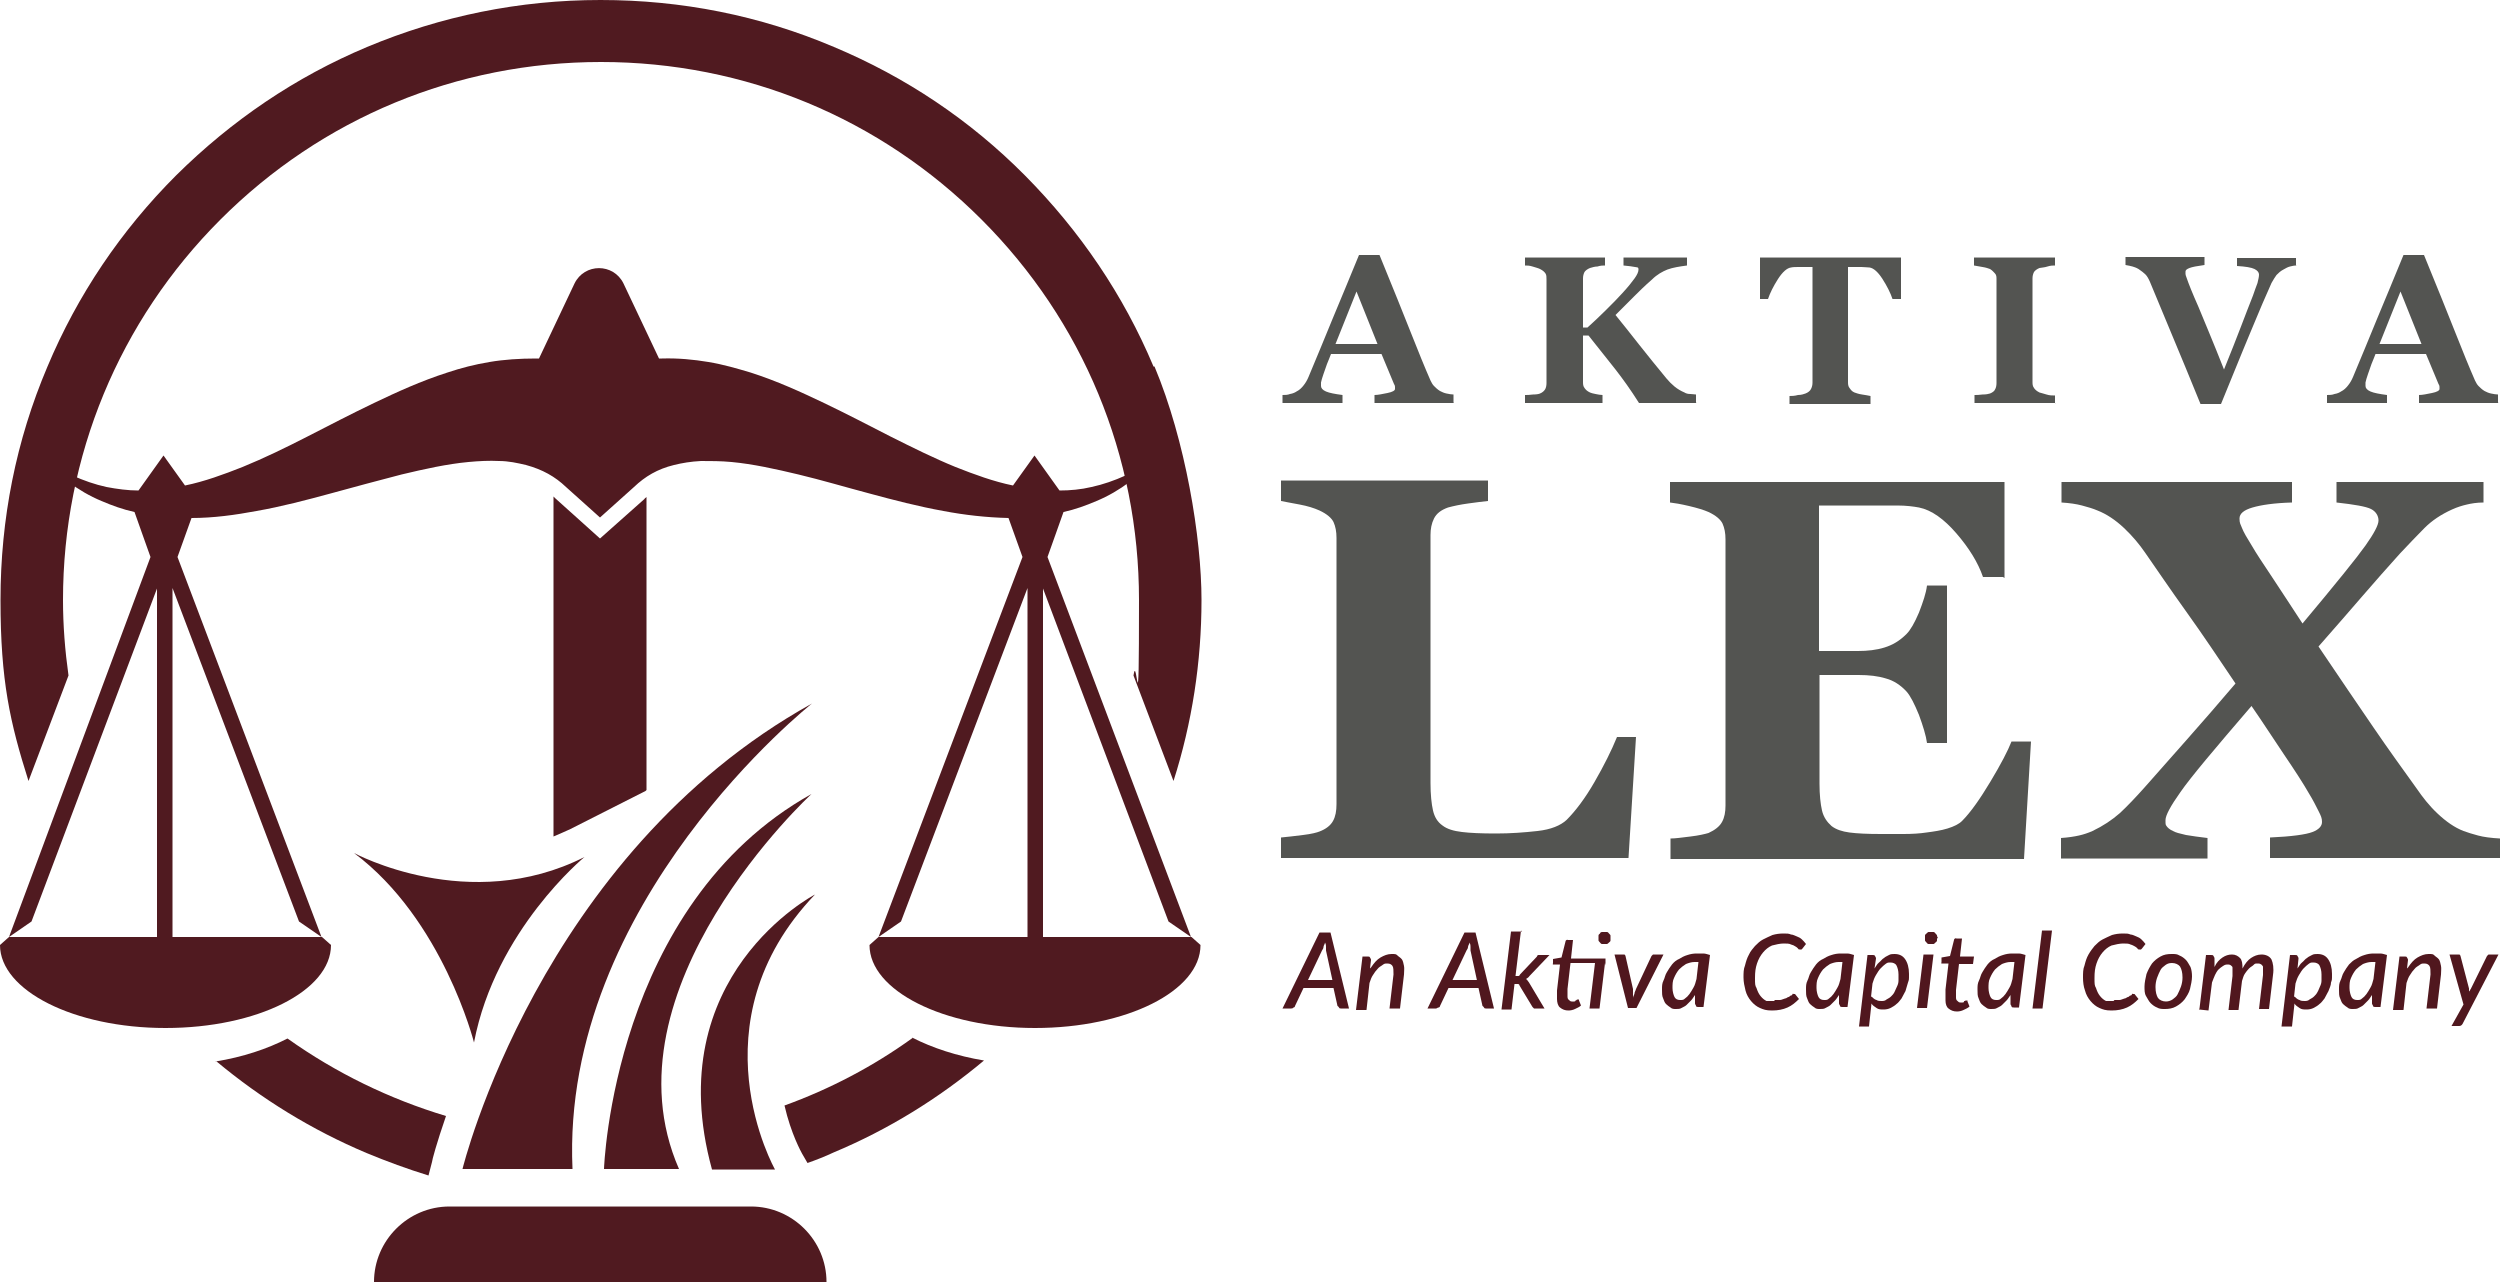
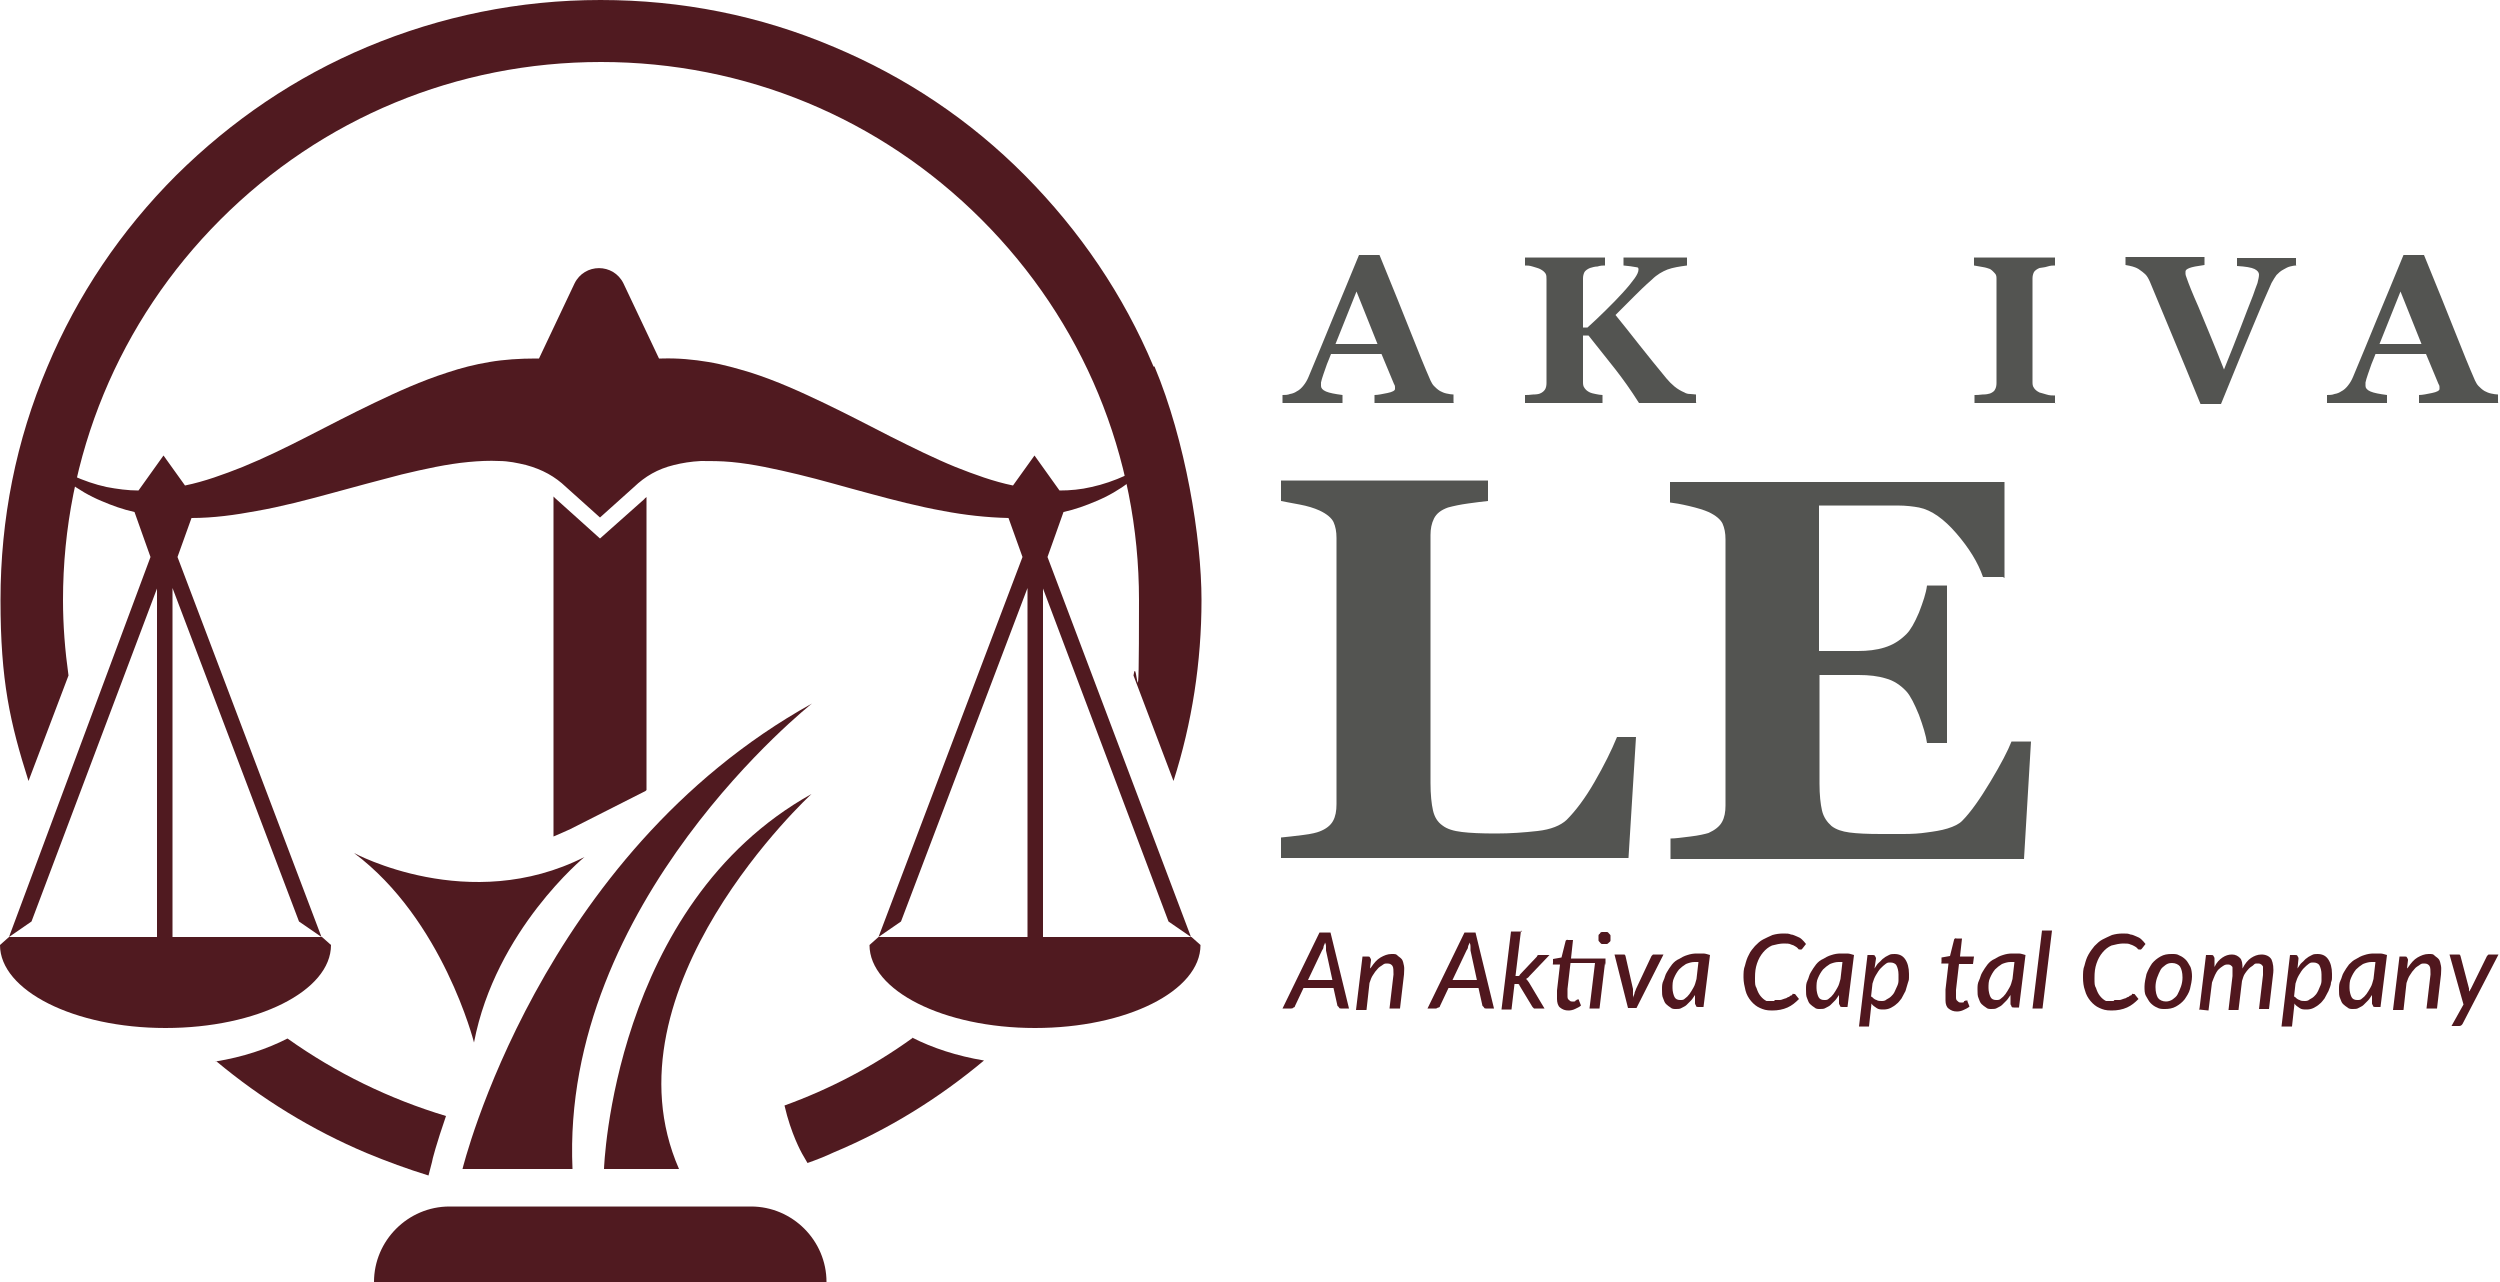
<svg xmlns="http://www.w3.org/2000/svg" id="Capa_2" data-name="Capa 2" viewBox="0 0 700 358.96">
  <defs>
    <style>
      .cls-1 {
        fill: #50171e;
      }

      .cls-2 {
        fill: #535451;
      }

      .cls-3 {
        fill: #501a20;
      }
    </style>
  </defs>
  <g>
    <g>
      <path class="cls-3" d="M60.48,297.08c12.74,10.64,26.88,19.32,42.14,25.76,5.74,2.38,11.48,4.48,17.36,6.3l.98-3.78c0-.42,1.26-5.18,3.92-12.88-15.82-4.76-30.8-12.04-44.38-21.7-5.74,2.94-12.46,5.18-20.16,6.44h0l.14-.14Z" />
      <path class="cls-3" d="M322.98,102.62c-8.4-20.02-20.58-37.94-35.98-53.48-15.4-15.54-33.46-27.58-53.48-35.98C212.8,4.34,190.82,0,168.14,0s-44.66,4.48-65.38,13.16c-20.02,8.4-37.94,20.58-53.48,35.98-15.4,15.4-27.58,33.46-35.98,53.48C4.48,123.34.14,145.32.14,168s2.66,34.3,7.84,50.68l11.2-29.54c-.98-7-1.54-14-1.54-21.14,0-40.18,15.68-78.12,44.1-106.54,28.42-28.42,66.22-44.1,106.54-44.1s78.12,15.68,106.54,44.1c28.42,28.42,44.1,66.22,44.1,106.54s-.56,14.14-1.54,21.14l11.2,29.54c5.18-16.24,7.84-33.32,7.84-50.68s-4.48-44.66-13.16-65.38h-.28Z" />
    </g>
    <path class="cls-3" d="M255.5,290.64c-11.06,7.98-23.1,14.28-35.84,18.9,1.82,7.98,4.76,13.16,4.9,13.44l1.54,2.66c2.38-.84,4.9-1.82,7.28-2.94,15.4-6.44,29.4-15.12,42.14-25.76-7.56-1.26-14.42-3.5-20.16-6.44h0l.14.14Z" />
    <path class="cls-3" d="M180.6,139.58l-12.6,11.2-12.46-11.2h0l-.56-.56v95.2c1.68-.7,3.22-1.4,4.76-2.1l21-10.64.28-.28v-82.04c-.14.14-.28.28-.56.42h.14Z" />
    <g>
      <path class="cls-3" d="M99.12,238.84s32.2,17.5,64.54,1.12c0,0-24.92,20.44-30.94,51.94,0,0-8.68-34.44-33.6-53.06h0Z" />
      <g>
        <path class="cls-3" d="M129.5,327.32s21.42-87.92,97.86-130.34c0,0-70.42,55.58-67.06,130.34,0,0-30.8,0-30.8,0Z" />
        <path class="cls-3" d="M169.12,327.32s2.38-73.92,58.1-105c0,0-59.22,54.46-37.1,105h-21Z" />
-         <path class="cls-3" d="M228.2,250.46s-43.82,22.68-28.84,77h17.64s-23.24-41.02,11.2-77h0Z" />
      </g>
    </g>
    <path class="cls-3" d="M0,264.6c0,12.74,20.72,23.24,46.34,23.24s46.34-10.36,46.34-23.24l-2.52-2.24H2.52l-2.52,2.24Z" />
    <path class="cls-3" d="M333.62,262.36h-87.64l-2.52,2.24c0,12.74,20.72,23.24,46.34,23.24s46.34-10.36,46.34-23.24l-2.52-2.24h0Z" />
    <path class="cls-3" d="M287.7,164.64v97.72h4.34v-97.58l35.14,93.24,6.3,4.34-40.18-106.4c1.68-4.62,3.36-9.52,4.48-12.6,3.22-.7,6.3-1.82,9.24-3.08,3.36-1.4,6.44-3.22,9.24-5.32h0c.98-.7,0-2.38-1.12-1.82-3.08,1.4-6.3,2.52-9.52,3.22-2.94.7-6.02.98-8.96.98l-7-9.8-6.02,8.4c-5.46-1.12-10.78-3.08-16.1-5.18-6.16-2.52-12.04-5.46-18.2-8.54-6.02-3.08-12.18-6.3-18.62-9.38-6.44-3.08-13.16-6.16-20.58-8.54-3.78-1.12-7.56-2.24-11.76-2.94s-8.54-1.12-13.02-.98h-.84l-9.94-21c-2.8-5.74-10.92-5.74-13.72,0l-9.94,21h-.84c-4.48,0-8.96.28-13.02.98-4.2.7-7.98,1.68-11.76,2.94-7.42,2.38-14.14,5.46-20.58,8.54s-12.6,6.3-18.62,9.38c-6.02,3.08-12.04,6.02-18.2,8.54-5.32,2.1-10.64,4.06-16.1,5.18l-6.02-8.4-7,9.8c-2.94,0-6.02-.42-8.96-.98-3.22-.7-6.44-1.82-9.52-3.22-1.12-.56-2.1,1.12-1.12,1.82h0c2.8,2.1,5.88,3.92,9.24,5.32,2.94,1.26,6.02,2.38,9.24,3.08,1.12,3.08,2.8,7.98,4.48,12.6L2.52,262.36l6.3-4.34,35.14-93.24v97.58h4.34v-97.72l35.42,93.38,6.3,4.34-40.32-106.4,3.92-10.92c6.16,0,12.18-.84,18.2-1.96,7.14-1.26,14-3.08,20.72-4.9s13.3-3.64,19.88-5.32c6.44-1.54,12.74-2.94,18.76-3.5,2.94-.28,5.88-.42,8.54-.28,2.66,0,5.18.56,7.56,1.12,4.62,1.26,8.12,3.22,11.2,6.16l9.52,8.54,9.52-8.54c3.08-2.94,6.58-5.04,11.2-6.16,2.24-.56,4.76-.98,7.56-1.12,2.66,0,5.6,0,8.54.28,6.02.56,12.32,1.96,18.76,3.5,6.44,1.54,13.02,3.5,19.88,5.32,6.72,1.82,13.72,3.64,20.72,4.9,5.88,1.12,12.04,1.82,18.2,1.96l3.92,10.92-40.32,106.4,6.3-4.34,35.42-93.38h0Z" />
    <path class="cls-3" d="M125.86,337.82h84.42c11.62,0,21.14,9.52,21.14,21.14h-126.7c0-11.62,9.52-21.14,21.14-21.14Z" />
  </g>
  <g>
    <g>
      <path class="cls-2" d="M407.12,112.84h-22.26v-2.24c.98,0,2.24-.28,3.64-.56,1.4-.28,2.1-.7,2.1-1.12v-.56c0-.14,0-.42-.28-.84l-3.5-8.4h-14.14c-.28.84-.7,1.68-1.12,2.8s-.7,1.96-.98,2.8c-.42,1.12-.56,1.82-.7,2.38v.98c0,.56.42,1.12,1.4,1.54.98.42,2.52.7,4.62.98v2.24h-16.8v-2.24c.7,0,1.4,0,2.1-.28.84-.14,1.4-.42,1.82-.7.84-.42,1.4-.98,1.96-1.68s.98-1.4,1.4-2.38c2.24-5.32,4.48-10.78,6.72-16.24,2.24-5.46,4.76-11.34,7.42-17.92h5.74c3.78,9.24,6.72,16.52,8.82,21.84s3.92,9.8,5.46,13.3c.28.56.56,1.12.98,1.54.42.42.98.98,1.68,1.4.56.28,1.12.56,1.82.7s1.4.28,1.96.28v2.24h0l.14.14ZM385.7,96.32l-5.88-14.7-5.88,14.7h11.76Z" />
      <path class="cls-2" d="M475.02,112.84h-16.1c-2.38-3.78-4.62-6.86-6.58-9.38-1.96-2.52-4.48-5.6-7.56-9.52h-1.54v12.88c0,.7,0,1.26.42,1.82s.7.84,1.54,1.26c.28.14.84.28,1.54.42.7.14,1.4.28,1.96.28v2.24h-21.7v-2.24c.56,0,1.26,0,2.24-.14.98,0,1.68-.14,1.96-.28.7-.28,1.12-.7,1.4-1.12s.42-1.12.42-1.82v-28.98c0-.7,0-1.26-.28-1.68s-.7-.84-1.54-1.26c-.56-.28-1.26-.42-2.1-.7s-1.54-.28-2.1-.28v-2.24h22.4v2.24c-.56,0-1.26,0-2.1.28-.84,0-1.54.28-2.1.42-.7.28-1.26.7-1.54,1.12-.28.56-.42,1.12-.42,1.82v13.72h1.26c1.54-1.4,3.22-2.94,5.18-4.9,1.96-1.96,3.5-3.5,4.62-4.76,1.54-1.68,2.66-3.08,3.36-4.06s1.12-1.82,1.12-2.52-.28-.56-.98-.7-1.68-.28-3.22-.42v-2.24h17.78v2.24c-2.1.28-3.92.56-5.46,1.12-1.4.56-2.94,1.4-4.34,2.8-2.1,1.82-3.78,3.5-5.04,4.76-1.4,1.4-3.08,3.08-5.18,5.18,1.82,2.24,4.06,5.04,6.58,8.26,2.52,3.22,5.18,6.44,7.7,9.52.7.84,1.4,1.54,2.24,2.24s1.82,1.26,2.8,1.68c.42.28.98.42,1.68.42.56,0,1.12.14,1.54.14v2.24h0l.14.14Z" />
-       <path class="cls-2" d="M532.14,83.72h-2.24c-.56-1.68-1.54-3.64-2.8-5.6s-2.52-3.08-3.64-3.22c-.56,0-1.4-.14-2.24-.14h-3.78v32.06c0,.7,0,1.26.42,1.82s.7.98,1.4,1.26c.42.14,1.12.42,2.1.56s1.68.28,2.38.42v2.24h-22.68v-2.24c.56,0,1.4,0,2.38-.28.98,0,1.68-.28,2.1-.42.7-.28,1.26-.7,1.54-1.26s.42-1.12.42-1.82v-32.34h-3.78c-.84,0-1.68,0-2.24.14-1.12.14-2.38,1.26-3.64,3.22-1.26,1.96-2.24,3.92-2.8,5.6h-2.24v-11.62h39.48v11.62h-.14Z" />
      <path class="cls-2" d="M575.54,112.84h-22.68v-2.24c.56,0,1.26,0,2.24-.14.98,0,1.68-.14,2.1-.28.7-.28,1.26-.7,1.4-1.12.28-.42.42-1.12.42-1.82v-28.98c0-.7,0-1.26-.42-1.68s-.7-.84-1.4-1.26c-.42-.14-1.12-.42-2.1-.56-.84-.14-1.68-.28-2.38-.42v-2.24h22.68v2.24c-.56,0-1.26,0-2.1.28s-1.54.28-2.24.42c-.7.28-1.26.7-1.54,1.12-.28.56-.42,1.12-.42,1.82v28.84c0,.7,0,1.26.42,1.82.28.42.7.84,1.54,1.26.42.14,1.12.28,1.96.56s1.68.28,2.38.28v2.24h0l.14-.14Z" />
      <path class="cls-2" d="M643.02,74.34c-.7,0-1.26.14-1.82.28-.56.14-1.12.42-1.82.84-.84.42-1.4.98-1.96,1.54-.42.56-.84,1.26-1.4,2.24-.56,1.26-1.4,3.22-2.52,5.74s-2.24,5.46-3.64,8.68c-1.26,2.94-2.52,6.16-3.92,9.52-1.4,3.5-2.8,6.86-4.06,9.94h-5.74c-2.66-6.58-5.46-13.3-8.26-20.02-2.8-6.72-4.76-11.48-5.88-14.14-.42-.98-.84-1.68-1.26-2.1s-1.12-.98-1.96-1.54c-.7-.42-1.26-.56-1.68-.7-.56-.14-1.12-.28-1.96-.42v-2.24h22.12v2.24c-2.1.28-3.5.56-4.2.84s-1.12.56-1.12.98v.7c0,.28.14.56.28.98.56,1.68,1.68,4.48,3.36,8.26,1.54,3.78,4.06,9.66,7.14,17.5,1.96-4.76,3.5-8.82,4.76-12.04,1.26-3.36,2.38-6.16,3.36-8.68.42-1.26.84-2.38,1.26-3.5.28-1.12.42-1.82.42-2.38s-.42-1.12-1.26-1.54-2.52-.7-4.9-.84v-2.24h16.52v2.24h0l.14-.14Z" />
      <path class="cls-2" d="M699.58,112.84h-22.26v-2.24c.98,0,2.24-.28,3.64-.56,1.4-.28,2.1-.7,2.1-1.12v-.56c0-.14,0-.42-.28-.84l-3.5-8.4h-14.14c-.28.84-.7,1.68-1.12,2.8s-.7,1.96-.98,2.8c-.42,1.12-.56,1.82-.7,2.38v.98c0,.56.42,1.12,1.4,1.54s2.52.7,4.62.98v2.24h-16.8v-2.24c.7,0,1.4,0,2.1-.28.84-.14,1.4-.42,1.82-.7.84-.42,1.4-.98,1.96-1.68s.98-1.4,1.4-2.38c2.24-5.32,4.48-10.78,6.72-16.24,2.24-5.46,4.76-11.34,7.42-17.92h5.74c3.78,9.24,6.72,16.52,8.82,21.84s3.92,9.8,5.46,13.3c.28.56.56,1.12.98,1.54.42.42.98.98,1.68,1.4.56.28,1.12.56,1.82.7s1.4.28,1.96.28v2.24h0l.14.14ZM678.02,96.32l-5.88-14.7-5.88,14.7h11.76Z" />
    </g>
    <g>
      <path class="cls-2" d="M458.08,206.36l-2.1,33.88h-97.3v-5.74c1.68-.14,3.78-.42,6.16-.7,2.38-.28,3.92-.7,4.62-.98,1.82-.7,3.08-1.68,3.78-2.94.7-1.26.98-2.8.98-4.76v-74.48c0-1.82-.28-3.22-.84-4.48-.56-1.12-1.82-2.24-3.92-3.22-1.54-.7-3.36-1.26-5.6-1.68-2.1-.42-3.92-.7-5.18-.98v-5.74h57.96v5.74c-1.54.14-3.5.42-5.6.7s-4.06.7-5.6,1.12c-1.96.7-3.22,1.68-3.92,3.08s-.98,2.94-.98,4.62v69.44c0,3.22.28,5.88.7,7.7s1.26,3.22,2.66,4.2c1.26.98,3.08,1.54,5.46,1.82,2.24.28,5.46.42,9.52.42s7.84-.28,11.62-.7c3.78-.42,6.44-1.54,8.12-3.08,2.52-2.52,5.18-6.02,7.84-10.64,2.66-4.62,4.76-8.82,6.3-12.6h5.46-.14Z" />
      <path class="cls-2" d="M560.84,161.56h-5.6c-1.4-4.06-3.92-8.12-7.42-12.18-3.5-4.06-7-6.58-10.5-7.28-1.54-.28-3.5-.56-6.16-.56h-21.84v40.74h10.92c2.66,0,5.18-.28,7.42-.98,2.24-.7,4.2-1.82,6.16-3.78,1.12-1.12,2.24-3.08,3.5-6.02,1.12-2.94,1.96-5.32,2.24-7.56h5.6v44.1h-5.6c-.28-2.1-1.12-4.76-2.24-7.84-1.26-3.08-2.38-5.32-3.5-6.58-1.68-1.82-3.64-3.08-5.74-3.64-2.24-.7-4.76-.98-7.7-.98h-10.92v30.38c0,3.22.28,5.74.7,7.56.42,1.82,1.4,3.22,2.66,4.34,1.26.98,2.94,1.54,5.04,1.82s5.04.42,8.82.42h6.3c2.38,0,4.62-.14,6.44-.42,2.1-.28,4.06-.56,5.88-1.12,1.82-.56,3.22-1.26,4.06-2.1,2.38-2.38,5.04-6.16,7.98-11.06s4.9-8.68,5.88-11.2h5.46l-1.96,32.9h-98.98v-5.74c1.4,0,3.22-.28,5.6-.56s4.06-.7,5.04-.98c1.82-.84,3.08-1.82,3.78-3.08s.98-2.8.98-4.62v-74.48c0-1.82-.28-3.22-.84-4.48-.56-1.12-1.82-2.24-3.92-3.22-1.26-.56-3.08-1.12-5.46-1.68s-4.06-.84-5.32-.98v-5.74h93.66v26.88h0l-.42-.28Z" />
-       <path class="cls-2" d="M700,240.24h-64.4v-5.74c6.16-.28,10.08-.84,11.9-1.54s2.66-1.68,2.66-2.8-.28-1.68-.98-3.08-1.54-3.08-2.66-4.9c-1.68-2.94-4.06-6.58-7-10.92s-5.88-8.96-9.1-13.58c-10.36,12.04-17.08,20.02-19.88,24.08-2.8,3.92-4.2,6.58-4.2,7.84s0,1.26.28,1.68.84.98,1.82,1.4c.7.42,1.82.7,3.64,1.12,1.68.28,3.64.56,6.02.84v5.74h-41.02v-5.74c2.1-.14,3.78-.42,5.04-.7s2.52-.7,3.78-1.26c2.94-1.4,5.46-3.08,7.7-5.04,2.24-2.1,4.48-4.48,6.86-7.14,3.5-3.92,7.42-8.4,11.76-13.3s8.96-10.22,13.72-15.82c-4.62-6.86-9.1-13.58-13.72-20.02-4.62-6.44-8.4-12.04-11.62-16.66-1.54-2.24-3.5-4.62-5.88-6.86s-4.9-3.92-7.42-4.9c-1.26-.56-2.8-.98-4.34-1.4s-3.5-.7-5.74-.84v-5.74h64.54v5.74c-5.04.14-8.68.7-11.06,1.4-2.38.7-3.64,1.68-3.64,3.08s.28,1.54.7,2.66,1.4,2.8,2.8,5.04c1.12,1.96,3.08,4.9,5.6,8.68s5.32,8.12,8.54,13.02c9.38-11.2,15.26-18.48,17.64-21.84s3.64-5.74,3.64-7-.7-2.52-2.1-3.22-4.62-1.26-9.66-1.82v-5.74h41.16v5.74c-1.82,0-3.5.28-4.62.56-1.26.28-2.66.7-4.2,1.4-3.08,1.4-5.6,3.08-7.7,5.18s-4.34,4.48-6.86,7.14c-3.64,4.06-7.14,7.98-10.5,11.9s-7.42,8.54-12.32,14.14c6.02,8.96,11.2,16.52,15.4,22.68s8.26,11.76,12.18,17.22c1.54,2.24,3.36,4.62,5.74,6.86,2.38,2.24,4.76,3.92,7.28,4.9,1.12.42,2.52.84,4.06,1.26s3.64.7,6.16.84v5.74h0v-.28Z" />
    </g>
    <g>
      <path class="cls-1" d="M377.86,282.38h-2.38c-.28,0-.42,0-.56-.28,0,0-.28-.42-.42-.42l-1.12-5.04h-8.4l-2.38,5.04c0,.28-.28.42-.42.42-.28.28-.42.28-.7.28h-2.38l10.36-21.28h3.08l5.18,21.28h.14ZM373.1,274.54l-1.82-8.4v-.98c0-.42,0-.7-.28-1.26,0,.42-.42.84-.42,1.26s-.28.7-.42.98l-3.92,8.26h7l-.14.14Z" />
      <path class="cls-1" d="M383.88,270.9c.84-1.26,1.68-2.24,2.66-2.8s1.96-.98,3.08-.98,1.26,0,1.68.42.84.56,1.26,1.12c.28.42.42,1.12.56,1.82s0,1.4,0,2.38l-1.12,9.52h-2.94l1.12-9.52c0-1.12,0-1.96-.28-2.38s-.7-.7-1.4-.7-.84,0-1.4.42-.98.56-1.4,1.12c-.42.42-.84.98-1.26,1.68-.42.56-.7,1.4-.98,2.24l-.84,7.56h-2.94l1.82-14.98h1.4c.42,0,.56,0,.7.28s.28.42.28.7l-.28,2.38h0l.28-.28Z" />
      <path class="cls-1" d="M418.46,282.38h-2.38c-.28,0-.42,0-.56-.28,0,0-.28-.42-.42-.42l-1.12-5.04h-8.4l-2.38,5.04c0,.28-.28.42-.42.42-.28,0-.42.28-.7.28h-2.38l10.36-21.28h3.08l5.18,21.28h.14ZM413.56,274.54l-1.82-8.4v-.98c0-.42,0-.7-.28-1.26,0,.42-.42.84-.42,1.26s-.28.7-.42.98l-3.92,8.26h7l-.14.14Z" />
      <path class="cls-1" d="M425.88,260.54l-1.54,12.74h.84s.28,0,.42-.42l4.76-5.04c0-.28.28-.42.42-.42h3.08l-5.6,5.88c-.28.42-.56.56-.98.84,0,0,.42.28.42.42,0,0,.28.42.42.56l4.34,7.28h-2.94s-.28-.28-.42-.42l-3.64-6.02c0-.28-.28-.42-.42-.42h-.98l-.84,7.14h-2.8l2.66-21.84h3.08l-.28-.28Z" />
      <path class="cls-1" d="M449.4,269.64h0l-1.54,12.74h-2.8l1.54-12.74h-6.86l-.84,7.28v1.96c0,.42,0,.84.42,1.12.28.28.42.42.84.42h.56c.14,0,.42,0,.42-.28,0,0,.28,0,.42-.28h.56v.28l.56,1.4c-.42.42-1.12.7-1.68.98-.56.28-1.26.42-1.82.42-.98,0-1.68-.28-2.38-.84-.56-.42-.84-1.4-.84-2.38v-2.38l.84-7.28h-1.96c-.14,0,0-.28,0-.42v-1.12l2.38-.42,1.12-4.48s0-.28.28-.42.28,0,.42,0h1.4l-.56,5.18h9.66v1.96h0l-.14-.7ZM450.94,262.64v.7c0,.28-.28.42-.42.56,0,0-.42.42-.56.42h-1.4c-.28,0-.42-.28-.56-.42,0,0-.42-.42-.42-.56v-1.4c0-.28.28-.42.42-.56,0-.28.42-.42.56-.42h1.4c.28,0,.42.28.56.42s.42.42.42.56v.84h0v-.14Z" />
      <path class="cls-1" d="M465.78,267.26l-7.56,14.98h-2.38l-3.78-14.98h2.8s.28.28.28.42l2.1,9.24v2.52c0-.42.28-.7.42-1.26,0-.42.28-.7.42-1.26l4.34-9.24.42-.42h2.94Z" />
      <path class="cls-1" d="M474.6,278.6c-.42.56-.7,1.12-1.12,1.54s-.84.84-1.26,1.26c-.42.42-.98.56-1.4.84s-.98.28-1.54.28-1.12,0-1.54-.42c-.42-.28-.84-.56-1.26-.98s-.56-.98-.84-1.68c-.28-.56-.28-1.4-.28-2.38s0-1.68.42-2.52.42-1.54.98-2.38c.42-.7.84-1.4,1.4-2.1s1.26-1.26,1.96-1.54c.7-.42,1.4-.84,2.38-1.12.84-.28,1.68-.42,2.52-.42h1.96c.56,0,1.26.28,1.82.42l-1.82,14.56h-1.4c-.42,0-.56,0-.7-.28,0-.28-.28-.42-.28-.7v-2.52h0v.14ZM475.58,269.36h-1.12c-.84,0-1.68.28-2.38.56-.7.42-1.4.98-1.96,1.54-.56.7-.98,1.4-1.4,2.38-.42.84-.42,1.82-.42,2.8s.28,1.96.56,2.52.84.84,1.54.84.98,0,1.4-.42c.42-.28.84-.7,1.26-1.26s.7-1.12,1.12-1.82.56-1.4.84-2.38l.56-4.9h0v.14Z" />
      <path class="cls-1" d="M496.72,280h1.68c.42,0,.84-.28,1.4-.42.42,0,.7-.42.98-.42s.42-.42.7-.42.42-.28.42-.42.28,0,.42,0h.28l1.12,1.4c-.98.98-1.96,1.82-3.22,2.38s-2.66.84-4.34.84-2.38-.28-3.36-.7-1.82-1.12-2.52-1.96-1.26-1.82-1.54-2.94-.56-2.38-.56-3.64,0-2.38.42-3.36c.28-1.12.56-2.1,1.12-3.08.42-.98,1.12-1.68,1.68-2.38.7-.7,1.4-1.4,2.24-1.82s1.68-.84,2.66-1.26c.98-.28,1.96-.42,3.08-.42s1.4,0,2.1.28c.56,0,1.26.42,1.68.56s.98.42,1.4.84.7.7,1.12,1.26l-.98,1.26-.28.28h-.42c-.28,0-.42,0-.56-.28-.28-.28-.42-.42-.7-.56-.42-.28-.7-.42-1.26-.56-.42-.28-1.26-.28-2.1-.28s-2.24.28-3.22.56c-.98.42-1.82,1.12-2.52,1.96s-1.26,1.82-1.68,3.08c-.42,1.26-.56,2.38-.56,4.06s0,2.1.42,2.8c.28.84.56,1.54,1.12,2.24s1.12,1.12,1.68,1.4h2.38l-.28-.28Z" />
      <path class="cls-1" d="M514.92,278.6c-.42.56-.7,1.12-1.12,1.54s-.84.84-1.26,1.26c-.42.42-.98.56-1.4.84s-.98.28-1.54.28-1.12,0-1.54-.42c-.42-.28-.84-.56-1.26-.98s-.56-.98-.84-1.68c-.28-.56-.28-1.4-.28-2.38s0-1.68.42-2.52.42-1.54.98-2.38c.42-.7.84-1.4,1.4-2.1s1.26-1.26,1.96-1.54c.7-.42,1.4-.84,2.38-1.12.84-.28,1.68-.42,2.52-.42h1.96c.56,0,1.26.28,1.82.42l-1.82,14.56h-1.4c-.42,0-.56,0-.7-.28,0-.28-.28-.42-.28-.7v-2.52h0v.14ZM515.9,269.36h-1.12c-.84,0-1.68.28-2.38.56-.7.42-1.4.98-1.96,1.54-.56.7-.98,1.4-1.4,2.38-.42.84-.42,1.82-.42,2.8s.28,1.96.56,2.52.84.84,1.54.84.98,0,1.4-.42c.42-.28.84-.7,1.26-1.26s.7-1.12,1.12-1.82.56-1.4.84-2.38l.56-4.9h0v.14Z" />
      <path class="cls-1" d="M524.86,271.18c.42-.56.7-1.26,1.26-1.68s.84-.98,1.4-1.26c.42-.42.98-.56,1.4-.84s1.12-.28,1.54-.28c1.26,0,2.24.42,2.94,1.4s1.12,2.38,1.12,4.2,0,1.54-.28,2.38-.42,1.54-.7,2.38c-.42.7-.7,1.4-1.12,2.1-.42.56-.98,1.26-1.4,1.54-.42.42-1.12.84-1.68,1.12-.56.28-1.26.42-1.96.42s-1.4,0-1.96-.42-1.12-.7-1.4-1.26l-.7,6.44h-2.8l2.38-20.02h1.4c.42,0,.56,0,.7.28s.28.42.28.7l-.42,2.8h0ZM524.02,279.02c.42.42.84.84,1.4.98.42.28.98.28,1.4.28s.98,0,1.4-.42c.42-.28.84-.42,1.26-.84s.7-.7.98-1.26.42-.98.7-1.54c.28-.56.42-1.12.42-1.68v-1.68c0-1.12-.28-1.96-.56-2.52s-.98-.84-1.68-.84-.84,0-1.4.42c-.42.28-.84.7-1.4,1.26-.42.42-.84,1.12-1.26,1.82s-.7,1.4-.98,2.38l-.42,3.78h0l.14-.14Z" />
-       <path class="cls-1" d="M541.38,267.26l-1.82,14.98h-2.8l1.82-14.98h2.8ZM542.36,262.64v.7c0,.28-.28.42-.42.56-.28.28-.42.42-.56.42h-1.4c-.28,0-.42-.28-.56-.42,0,0-.42-.42-.42-.56v-1.4c0-.28.28-.42.42-.56s.42-.42.56-.42h1.4c.28,0,.42.28.56.42s.42.42.42.56c0,.42.28.56.28.84h0l-.28-.14Z" />
      <path class="cls-1" d="M544.74,279.44v-2.38l.84-7.28h-1.96c-.14,0,0-.28,0-.42v-1.26l2.38-.42,1.12-4.48s0-.28.28-.42.28,0,.42,0h1.54l-.56,5.04h3.92l-.28,2.1h-3.92l-.84,7.28v1.96c0,.42,0,.84.42,1.12.28.28.42.42.84.42h.56c.14,0,.42,0,.42-.28s.28,0,.42-.28h.56v.28l.56,1.4c-.42.42-1.12.7-1.68.98-.56.28-1.26.42-1.82.42-.98,0-1.68-.28-2.38-.84-.56-.42-.84-1.26-.84-2.24h0v-.7Z" />
      <path class="cls-1" d="M562.94,278.6c-.42.56-.7,1.12-1.12,1.54s-.84.84-1.26,1.26c-.42.42-.98.56-1.4.84s-.98.28-1.54.28-1.12,0-1.54-.42c-.42-.28-.84-.56-1.26-.98s-.56-.98-.84-1.68c-.28-.56-.28-1.4-.28-2.38s0-1.68.42-2.52.42-1.54.98-2.38c.42-.7.84-1.4,1.4-2.1s1.26-1.26,1.96-1.54c.7-.42,1.4-.84,2.38-1.12.84-.28,1.68-.42,2.52-.42h1.96c.56,0,1.26.28,1.82.42l-1.82,14.7h-1.4c-.42,0-.56,0-.7-.28,0-.28-.28-.42-.28-.7v-2.66h0v.14ZM564.06,269.36h-1.12c-.84,0-1.68.28-2.38.56-.7.42-1.4.98-1.96,1.54-.56.7-.98,1.4-1.4,2.38-.42.84-.42,1.82-.42,2.8s.28,1.96.56,2.52.84.84,1.54.84.98,0,1.4-.42c.42-.28.84-.7,1.26-1.26s.7-1.12,1.12-1.82.56-1.4.84-2.38l.56-4.9h0v.14Z" />
      <path class="cls-1" d="M569.1,282.38l2.66-21.84h2.8l-2.66,21.84h-2.8Z" />
      <path class="cls-1" d="M591.78,280h1.68c.42,0,.84-.28,1.4-.42.42,0,.7-.42.98-.42s.42-.42.7-.42.42-.28.42-.42.28,0,.42,0h.28l1.12,1.4c-.98.98-1.96,1.82-3.22,2.38s-2.66.84-4.34.84-2.38-.28-3.36-.7c-.98-.42-1.82-1.12-2.52-1.96s-1.26-1.82-1.54-2.94c-.42-1.12-.56-2.38-.56-3.64s0-2.38.42-3.36c.28-1.12.56-2.1,1.12-3.08s1.12-1.68,1.68-2.38c.7-.7,1.4-1.4,2.24-1.82s1.68-.84,2.66-1.26c.98-.28,1.96-.42,3.08-.42s1.4,0,2.1.28c.56,0,1.26.42,1.68.56s.98.42,1.4.84.7.7,1.12,1.26l-.98,1.26-.28.28h-.42c-.28,0-.42,0-.56-.28-.28-.28-.42-.42-.7-.56s-.7-.42-1.26-.56c-.42-.28-1.26-.28-2.1-.28s-2.24.28-3.22.56c-.98.42-1.82,1.12-2.52,1.96s-1.26,1.82-1.68,3.08c-.42,1.26-.56,2.38-.56,4.06s0,2.1.42,2.8c.28.84.56,1.54,1.12,2.24s1.12,1.12,1.68,1.4h2.38l-.28-.28Z" />
      <path class="cls-1" d="M606.2,282.52c-.84,0-1.54,0-2.24-.42-.7-.28-1.26-.7-1.82-1.26-.42-.42-.84-1.26-1.26-1.96s-.42-1.68-.42-2.66.28-2.38.56-3.5c.42-1.12.98-2.1,1.54-2.94.7-.84,1.4-1.4,2.38-1.96s1.96-.7,3.08-.7,1.54,0,2.24.42c.7.28,1.26.7,1.82,1.26.42.42.84,1.26,1.26,1.96.28.7.42,1.68.42,2.66s-.28,2.38-.56,3.5-.98,2.1-1.54,2.94c-.7.84-1.4,1.4-2.38,1.96s-2.1.7-3.08.7h0ZM606.48,280.42c.7,0,1.4-.28,1.82-.56.56-.42,1.12-.84,1.4-1.4s.7-1.4.98-2.24.42-1.68.42-2.52c0-1.4-.28-2.38-.7-3.08-.42-.56-1.26-.98-2.24-.98s-1.4.28-1.82.56c-.56.42-1.12.84-1.4,1.4s-.7,1.4-.98,2.24-.42,1.68-.42,2.52c0,1.4.28,2.38.7,3.08.42.56,1.26.98,2.24.98h0Z" />
      <path class="cls-1" d="M615.86,282.38l1.82-14.98h1.4c.42,0,.56,0,.7.28s.28.42.28.7v2.38c.56-1.26,1.4-2.1,2.24-2.66s1.68-.84,2.66-.84,1.68.42,2.24.98.7,1.54.7,2.94c.7-1.4,1.54-2.38,2.38-2.94.84-.56,1.82-.98,2.94-.98s2.24.42,2.8,1.4c.42.98.7,2.38.42,4.34l-1.12,9.52h-2.8l1.12-9.52v-2.38c-.28-.42-.56-.84-1.4-.84s-.84,0-1.26.42-.7.42-1.26.98-.7.84-1.12,1.4-.56,1.26-.84,2.1l-.98,8.12h-2.8l1.12-9.52v-2.38c0-.28-.28-.42-.42-.56s-.42-.28-.84-.28-.84,0-1.4.42c-.42.28-.84.56-1.26.98s-.7.98-.98,1.54-.56,1.4-.84,2.1l-.98,7.84-2.66-.28h0l.14-.28Z" />
      <path class="cls-1" d="M643.3,271.18c.42-.56.7-1.26,1.26-1.68s.84-.98,1.4-1.26c.42-.42.98-.56,1.4-.84s1.12-.28,1.54-.28c1.26,0,2.24.42,2.94,1.4s1.12,2.38,1.12,4.2,0,1.54-.28,2.38c0,.84-.42,1.54-.7,2.38-.42.7-.7,1.4-1.12,2.1-.42.56-.98,1.26-1.4,1.54-.42.42-1.12.84-1.68,1.12-.56.28-1.26.42-1.96.42s-1.4,0-1.96-.42-1.12-.7-1.4-1.26l-.7,6.44h-2.94l2.38-20.02h1.4c.42,0,.56,0,.7.28s.28.42.28.7l-.28,2.8h0ZM642.46,279.02c.42.42.84.84,1.4.98.42.28.98.28,1.4.28s.98,0,1.4-.42c.42-.28.84-.42,1.26-.84s.7-.7.98-1.26c.28-.42.42-.98.7-1.54.28-.56.42-1.12.42-1.68v-1.68c0-1.12-.28-1.96-.56-2.52s-.98-.84-1.68-.84-.84,0-1.4.42c-.42.28-.84.7-1.4,1.26-.42.42-.84,1.12-1.26,1.82s-.7,1.4-.98,2.38l-.42,3.78h0l.14-.14Z" />
      <path class="cls-1" d="M664.16,278.6c-.42.56-.7,1.12-1.12,1.54s-.84.84-1.26,1.26c-.42.42-.98.56-1.4.84s-.98.28-1.54.28-1.12,0-1.54-.42c-.42-.28-.84-.56-1.26-.98s-.56-.98-.84-1.68c-.28-.56-.28-1.4-.28-2.38s0-1.68.42-2.52.42-1.54.98-2.38c.42-.7.84-1.4,1.4-2.1.56-.56,1.26-1.26,1.96-1.54.7-.42,1.4-.84,2.38-1.12.84-.28,1.68-.42,2.52-.42h1.96c.56,0,1.26.28,1.82.42l-1.82,14.56h-1.4c-.42,0-.56,0-.7-.28,0-.28-.28-.42-.28-.7v-2.52h0v.14ZM665.14,269.36h-1.12c-.84,0-1.68.28-2.38.56-.7.42-1.4.98-1.96,1.54-.56.7-.98,1.4-1.4,2.38-.42.84-.42,1.82-.42,2.8s.28,1.96.56,2.52.84.84,1.54.84.98,0,1.4-.42c.42-.28.84-.7,1.26-1.26s.7-1.12,1.12-1.82.56-1.4.84-2.38l.56-4.9h0v.14Z" />
      <path class="cls-1" d="M674.24,270.9c.84-1.26,1.68-2.24,2.66-2.8s1.96-.98,3.08-.98,1.26,0,1.68.42.84.56,1.26,1.12c.28.42.42,1.12.56,1.82s0,1.4,0,2.38l-1.12,9.52h-2.94l1.12-9.52c0-1.12,0-1.96-.28-2.38s-.7-.7-1.4-.7-.84,0-1.4.42-.98.56-1.4,1.12c-.42.42-.84.98-1.26,1.68-.42.56-.7,1.4-.98,2.24l-.84,7.56h-2.94l1.82-14.98h1.4c.42,0,.56,0,.7.28s.28.42.28.7l-.28,2.38h0l.28-.28Z" />
      <path class="cls-1" d="M699.58,267.26l-10.08,19.46c-.28.42-.56.56-.98.56h-2.1l3.36-6.02-3.92-14h2.8s.28.28.28.42l2.38,9.1v1.12c0-.28,0-.42.28-.56,0-.28.28-.42.28-.56l4.48-9.1.42-.42h2.8Z" />
    </g>
  </g>
</svg>